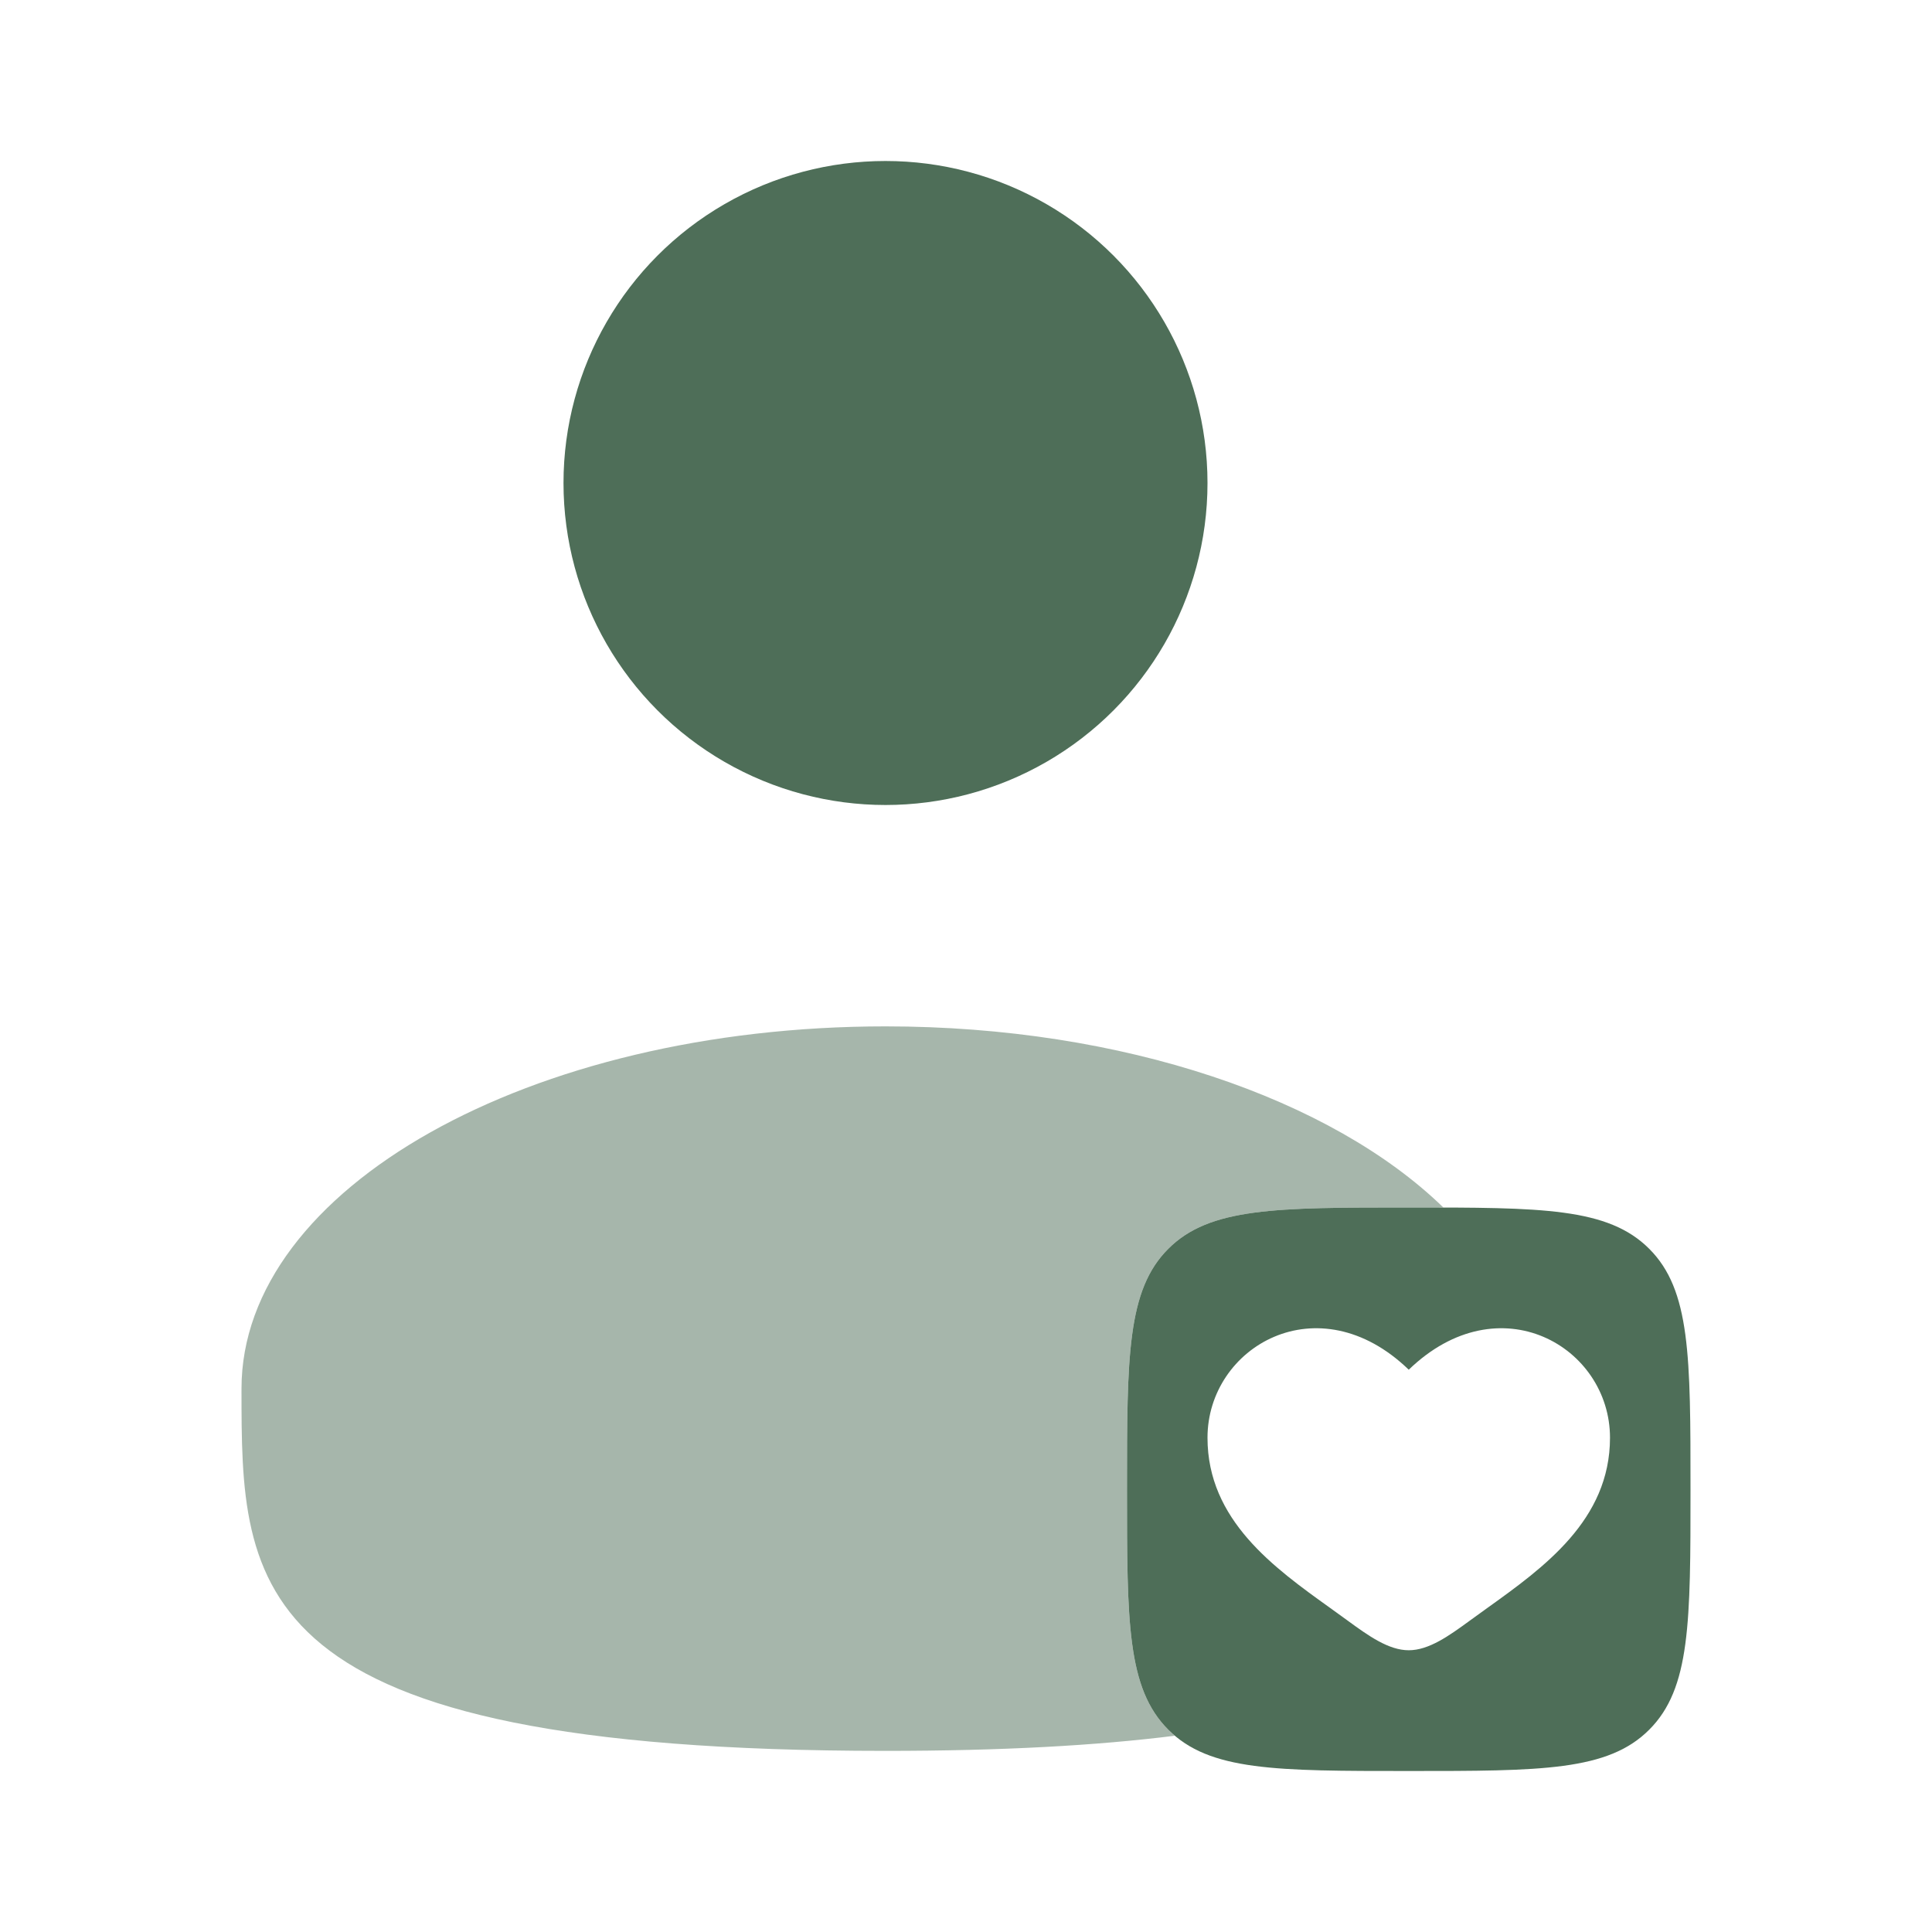
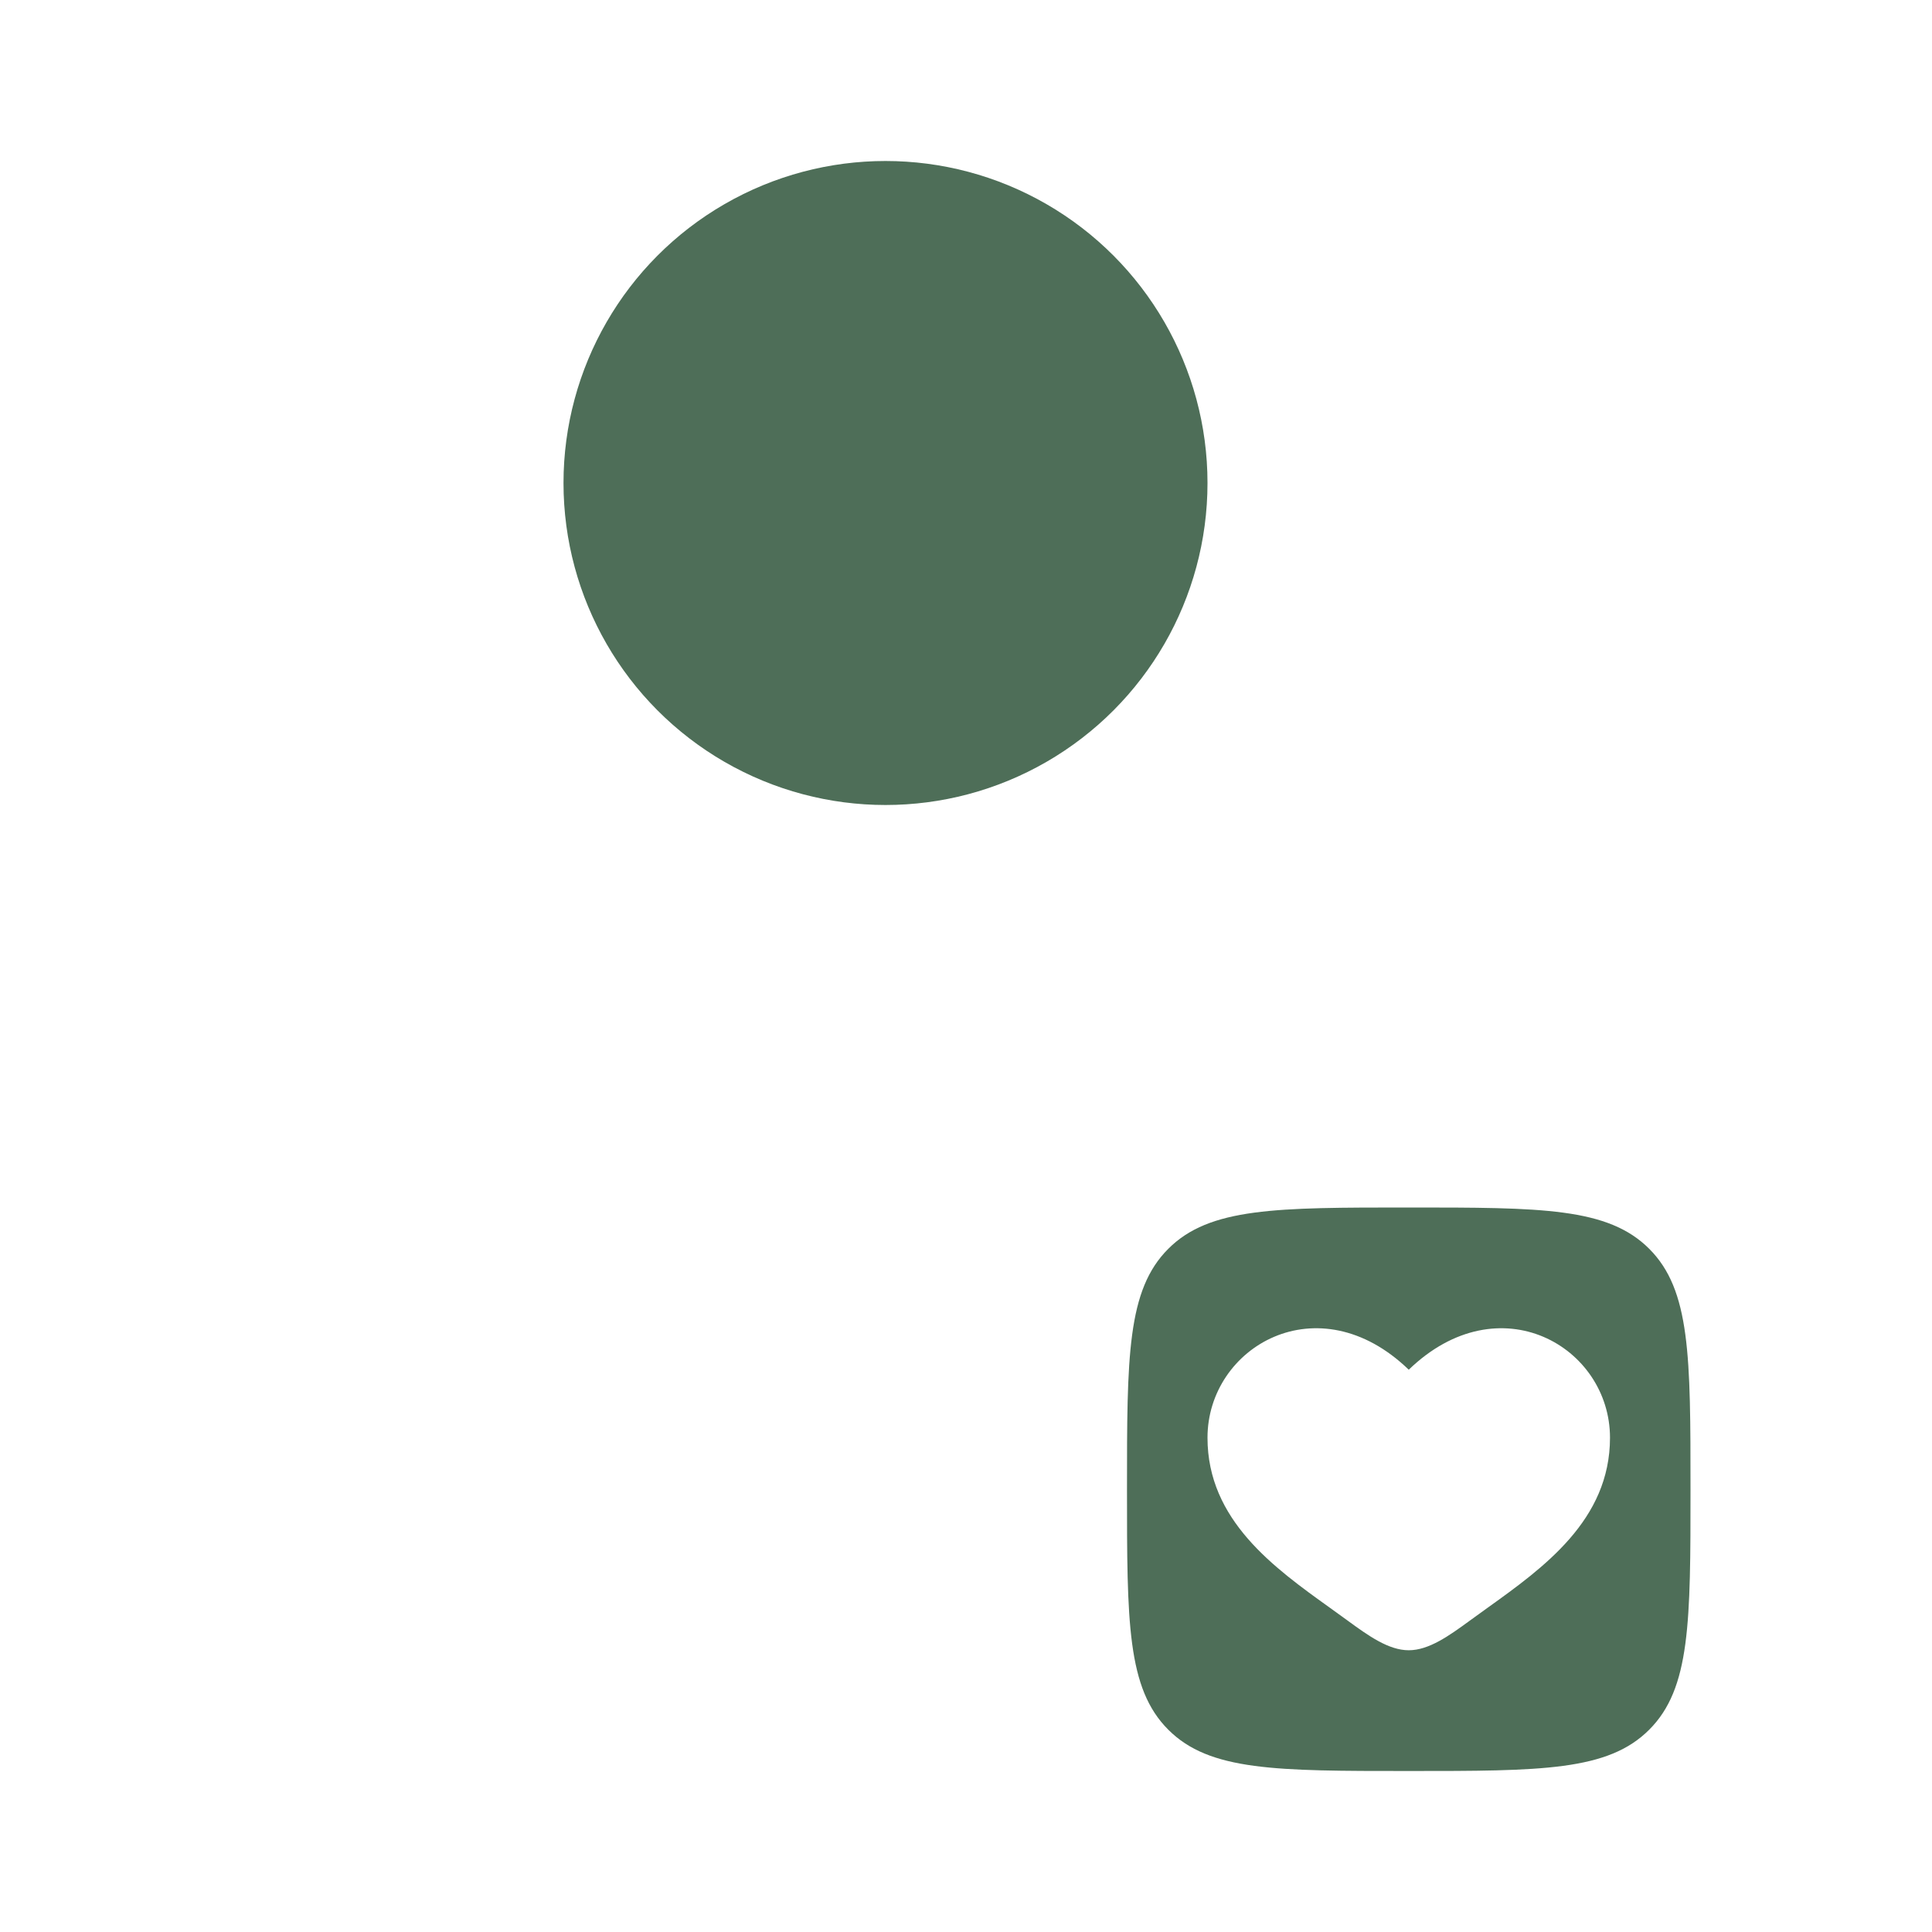
<svg xmlns="http://www.w3.org/2000/svg" width="800px" height="800px" viewBox="0 0 24 24" fill="none">
  <g id="SVGRepo_bgCarrier" stroke-width="0" />
  <g id="SVGRepo_tracerCarrier" stroke-linecap="round" stroke-linejoin="round" />
  <g id="SVGRepo_iconCarrier">
    <circle cx="11" cy="6" r="4" fill="#4E6E58" />
    <path fill-rule="evenodd" clip-rule="evenodd" d="M14.513 21.487C15.025 22 15.85 22 17.5 22C19.15 22 19.975 22 20.487 21.487C21 20.975 21 20.15 21 18.5C21 16.85 21 16.025 20.487 15.513C19.975 15 19.15 15 17.5 15C15.85 15 15.025 15 14.513 15.513C14 16.025 14 16.85 14 18.5C14 20.15 14 20.975 14.513 21.487ZM16.527 19.977C15.825 19.474 15 18.883 15 17.86C15 16.73 16.375 15.928 17.5 17.015C18.625 15.928 20 16.73 20 17.86C20 18.883 19.175 19.474 18.473 19.977C18.401 20.029 18.329 20.08 18.26 20.131C18 20.321 17.75 20.5 17.5 20.5C17.25 20.5 17 20.321 16.74 20.131C16.671 20.08 16.599 20.029 16.527 19.977Z" fill="#4E6E58" />
-     <path opacity="0.5" d="M14.594 21.562C14.566 21.539 14.539 21.514 14.513 21.487C14 20.975 14 20.15 14 18.5C14 16.85 14 16.025 14.513 15.513C15.025 15 15.85 15 17.5 15C17.65 15 17.793 15 17.93 15C16.547 13.655 13.961 12.75 11 12.75C6.582 12.75 3 14.765 3 17.25C3 19.735 3 21.75 11 21.75C12.443 21.75 13.625 21.684 14.594 21.562Z" fill="#4E6E58" />
  </g>
</svg>